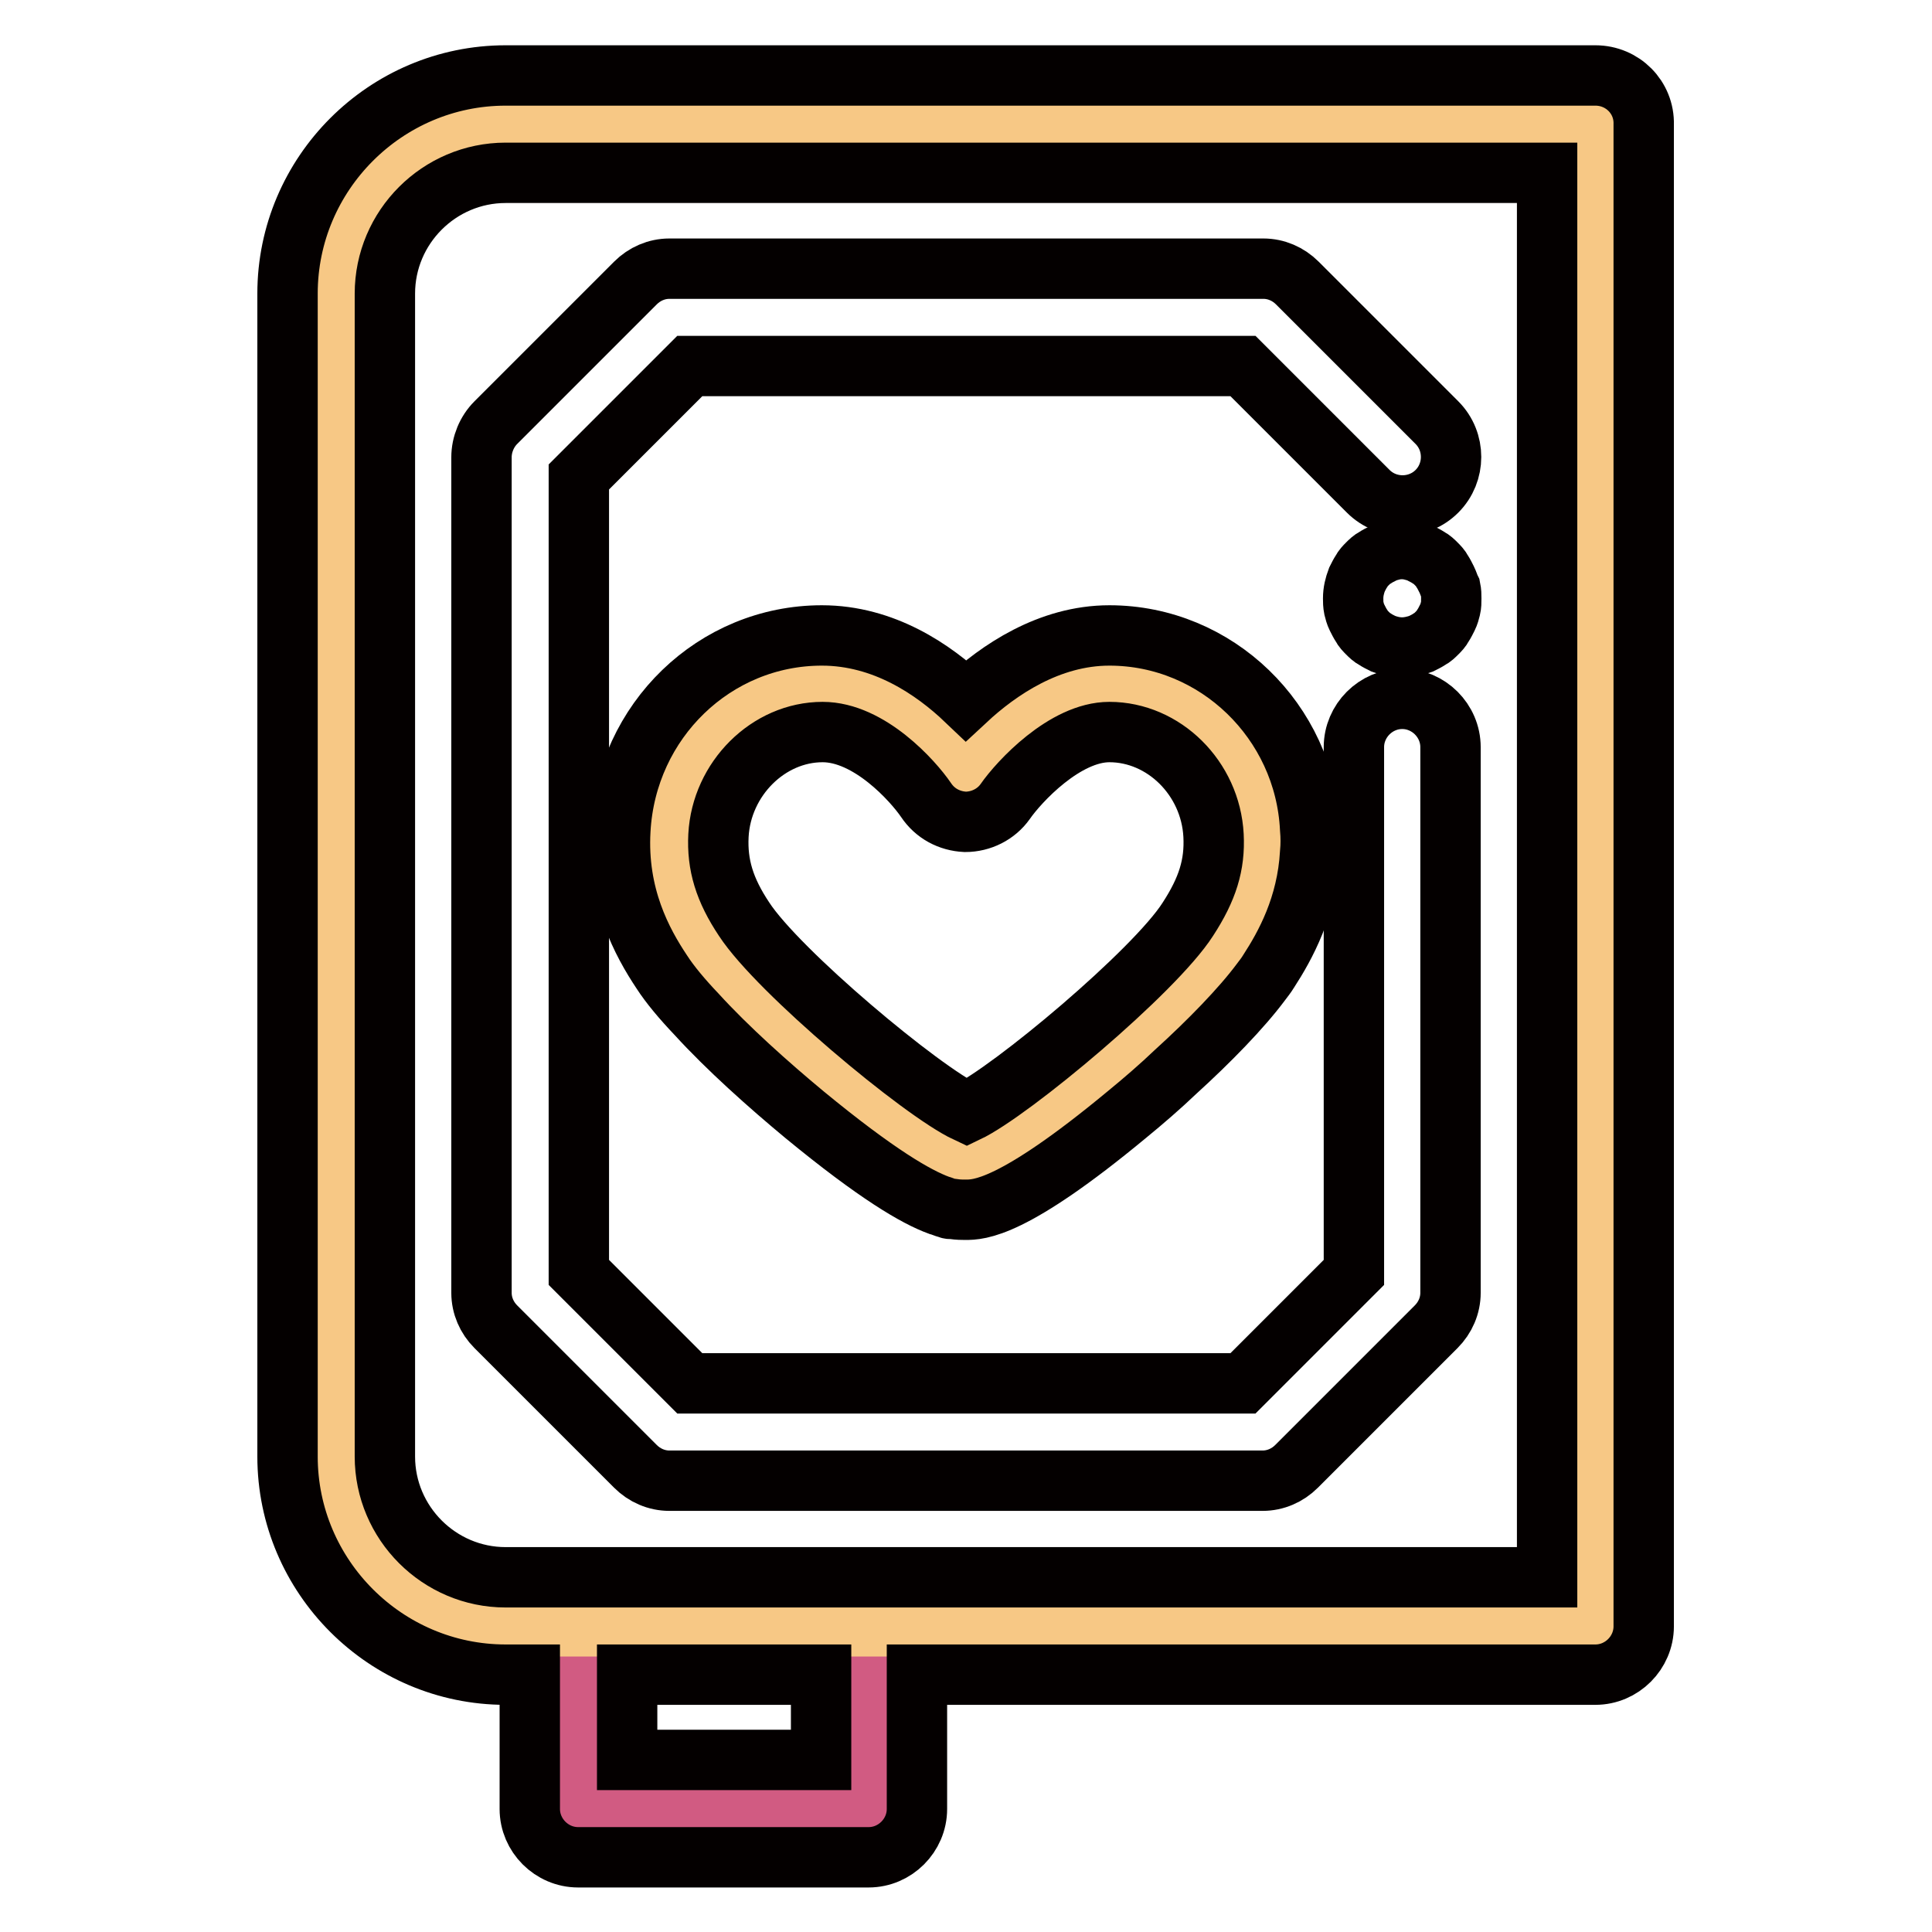
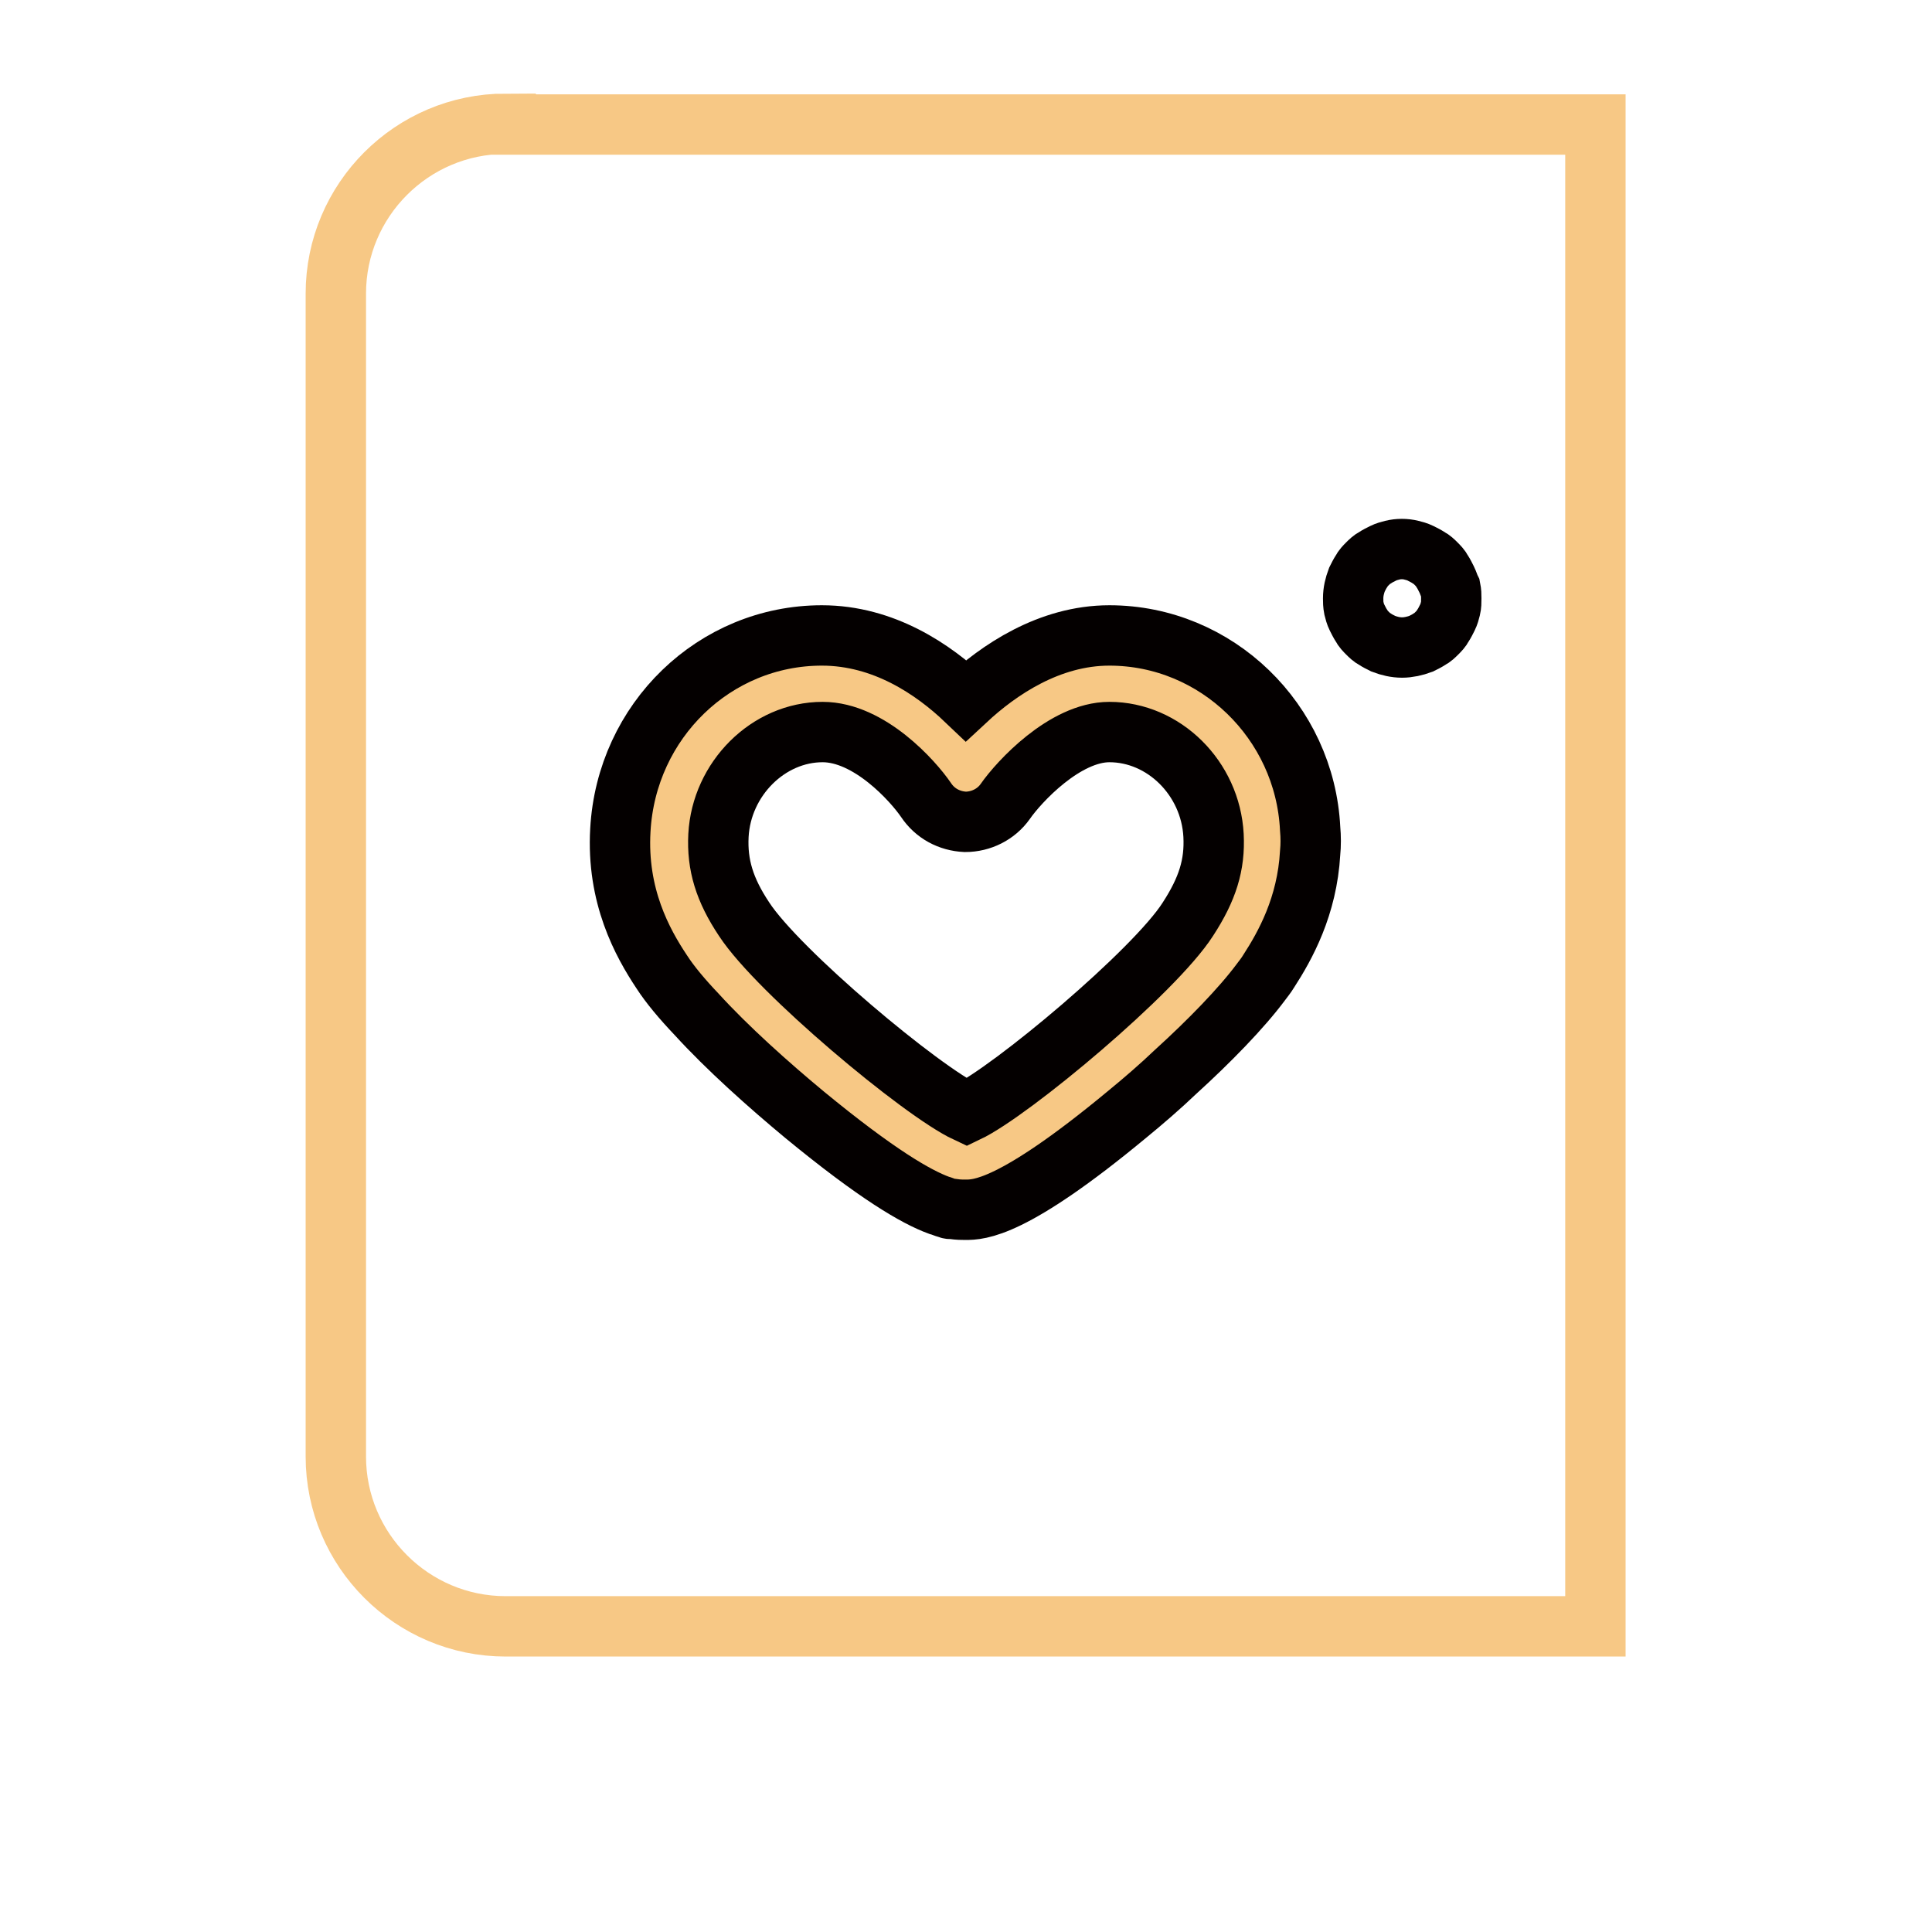
<svg xmlns="http://www.w3.org/2000/svg" version="1.1" x="0px" y="0px" viewBox="0 0 256 256" enable-background="new 0 0 256 256" xml:space="preserve">
  <g>
-     <path stroke-width="8" fill-opacity="0" stroke="#d15b82" d="M76.6,215.4h38.5v24.2H76.6V215.4z M147,90.6c-10.7,0-19,11.9-19,11.9s-7.9-11.9-19-11.9 c-10.8,0-19.7,8.9-20.3,19.7c-0.3,6.1,1.6,10.8,4.4,15c5.5,8.4,29.8,28.7,34.9,28.7c5.2,0,29.2-20.2,34.8-28.7 c2.8-4.2,4.7-8.9,4.4-15C166.7,99.6,157.8,90.6,147,90.6" />
    <path stroke-width="8" fill-opacity="0" stroke="#f7c885" d="M67,16.4c-12.4,0-22.5,10.1-22.5,22.5v154.1c0,12.4,10.1,22.5,22.5,22.5h144.4v-199H67z M162.9,125.4 c-5.6,8.5-29.6,28.7-34.8,28.7c-5.1,0-29.3-20.3-34.9-28.7c-2.8-4.2-4.7-8.9-4.4-15c0.6-10.8,9.4-19.7,20.3-19.7 c11.1,0,19,11.9,19,11.9s8.4-11.9,19-11.9c10.8,0,19.7,8.9,20.3,19.7C167.6,116.5,165.6,121.1,162.9,125.4L162.9,125.4z" />
-     <path stroke-width="8" fill-opacity="0" stroke="#040000" d="M211.4,10H67c-15.9,0-28.9,13-28.9,28.9v154.1c0,15.9,13,28.9,28.9,28.9h3.2v17.8c0,3.5,2.9,6.4,6.4,6.4 h38.5c3.5,0,6.4-2.9,6.4-6.4v-17.8h89.9c3.5,0,6.4-2.9,6.4-6.4v-199C217.9,12.9,215,10,211.4,10z M108.7,233.2H83.1v-11.3h25.7 V233.2z M205,209H67c-8.8,0-16-7.2-16-16V38.9c0-8.8,7.2-16,16-16h138V209L205,209z" />
    <path stroke-width="8" fill-opacity="0" stroke="#040000" d="M147,84.2c-8,0-14.7,4.6-19,8.6c-4.3-4.1-10.9-8.6-19.1-8.6c-14.2,0-25.9,11.3-26.7,25.8 c-0.5,8.7,2.9,14.9,5.5,18.8c1.1,1.7,2.7,3.6,4.6,5.6c4.1,4.5,9.6,9.4,14.3,13.3c9.6,7.9,14.8,10.9,17.8,12 c0.4,0.1,0.8,0.3,1.2,0.4c0.2,0.1,0.4,0.1,0.7,0.1c0.7,0.1,1.2,0.1,1.6,0.1c1.8,0,6.2,0,21.4-12.6c2.2-1.8,4.4-3.7,6.5-5.7 c4.4-4,8.7-8.4,11.3-11.9c0.3-0.4,0.7-0.9,1-1.4c2.2-3.4,5.1-8.6,5.5-15.7c0.1-1,0.1-2.1,0-3.2C172.9,95.6,161.2,84.2,147,84.2z  M128.1,147.4c-6-2.8-25-18.7-29.5-25.6c-2.6-3.9-3.6-7.2-3.4-11.1c0.4-7.5,6.6-13.7,13.8-13.7c6.2,0,12,6.5,13.7,9 c1.2,1.8,3.1,2.8,5.2,2.9c2.1,0,4.1-1,5.3-2.7c1.8-2.6,7.9-9.2,13.8-9.2c7.2,0,13.4,6.1,13.8,13.7c0.2,3.9-0.8,7.1-3.4,11.1 C153,128.7,134,144.6,128.1,147.4L128.1,147.4z" />
-     <path stroke-width="8" fill-opacity="0" stroke="#040000" d="M63.8,60.6v110.7c0,1.7,0.7,3.3,1.9,4.5l18.5,18.5c1.2,1.2,2.8,1.9,4.5,1.9h78.6c1.7,0,3.3-0.7,4.5-1.9 l18.5-18.5c1.2-1.2,1.9-2.8,1.9-4.5V99c0-3.5-2.9-6.4-6.4-6.4c-3.5,0-6.4,2.9-6.4,6.4v69.6l-14.7,14.7H91.4l-14.7-14.7V63.2 l14.7-14.7h73.3l16.6,16.6c2.5,2.5,6.6,2.5,9.1,0c2.5-2.5,2.5-6.6,0-9.1l-18.5-18.5c-1.2-1.2-2.8-1.9-4.5-1.9H88.7 c-1.7,0-3.3,0.7-4.5,1.9L65.7,56C64.5,57.2,63.8,58.9,63.8,60.6z" />
    <path stroke-width="8" fill-opacity="0" stroke="#040000" d="M191.7,76.8c-0.2-0.4-0.4-0.8-0.6-1.1c-0.2-0.4-0.5-0.7-0.8-1s-0.6-0.6-1-0.8c-0.3-0.2-0.7-0.4-1.1-0.6 c-0.4-0.2-0.8-0.3-1.2-0.4c-0.8-0.2-1.7-0.2-2.5,0c-0.4,0.1-0.8,0.2-1.2,0.4c-0.4,0.2-0.8,0.4-1.1,0.6c-0.4,0.2-0.7,0.5-1,0.8 c-0.3,0.3-0.6,0.6-0.8,1c-0.2,0.3-0.4,0.7-0.6,1.1c-0.3,0.8-0.5,1.6-0.5,2.5c0,0.4,0,0.8,0.1,1.3c0.1,0.4,0.2,0.8,0.4,1.2 c0.2,0.4,0.4,0.8,0.6,1.1c0.2,0.4,0.5,0.7,0.8,1c0.3,0.3,0.6,0.6,1,0.8c0.3,0.2,0.7,0.4,1.1,0.6c0.8,0.3,1.6,0.5,2.5,0.5 c0.8,0,1.7-0.2,2.5-0.5c0.4-0.2,0.8-0.4,1.1-0.6c0.4-0.2,0.7-0.5,1-0.8c0.3-0.3,0.6-0.6,0.8-1c0.2-0.3,0.4-0.7,0.6-1.1 c0.2-0.4,0.3-0.8,0.4-1.2c0.1-0.4,0.1-0.8,0.1-1.3s0-0.8-0.1-1.3C192,77.6,191.9,77.2,191.7,76.8z" />
  </g>
</svg>